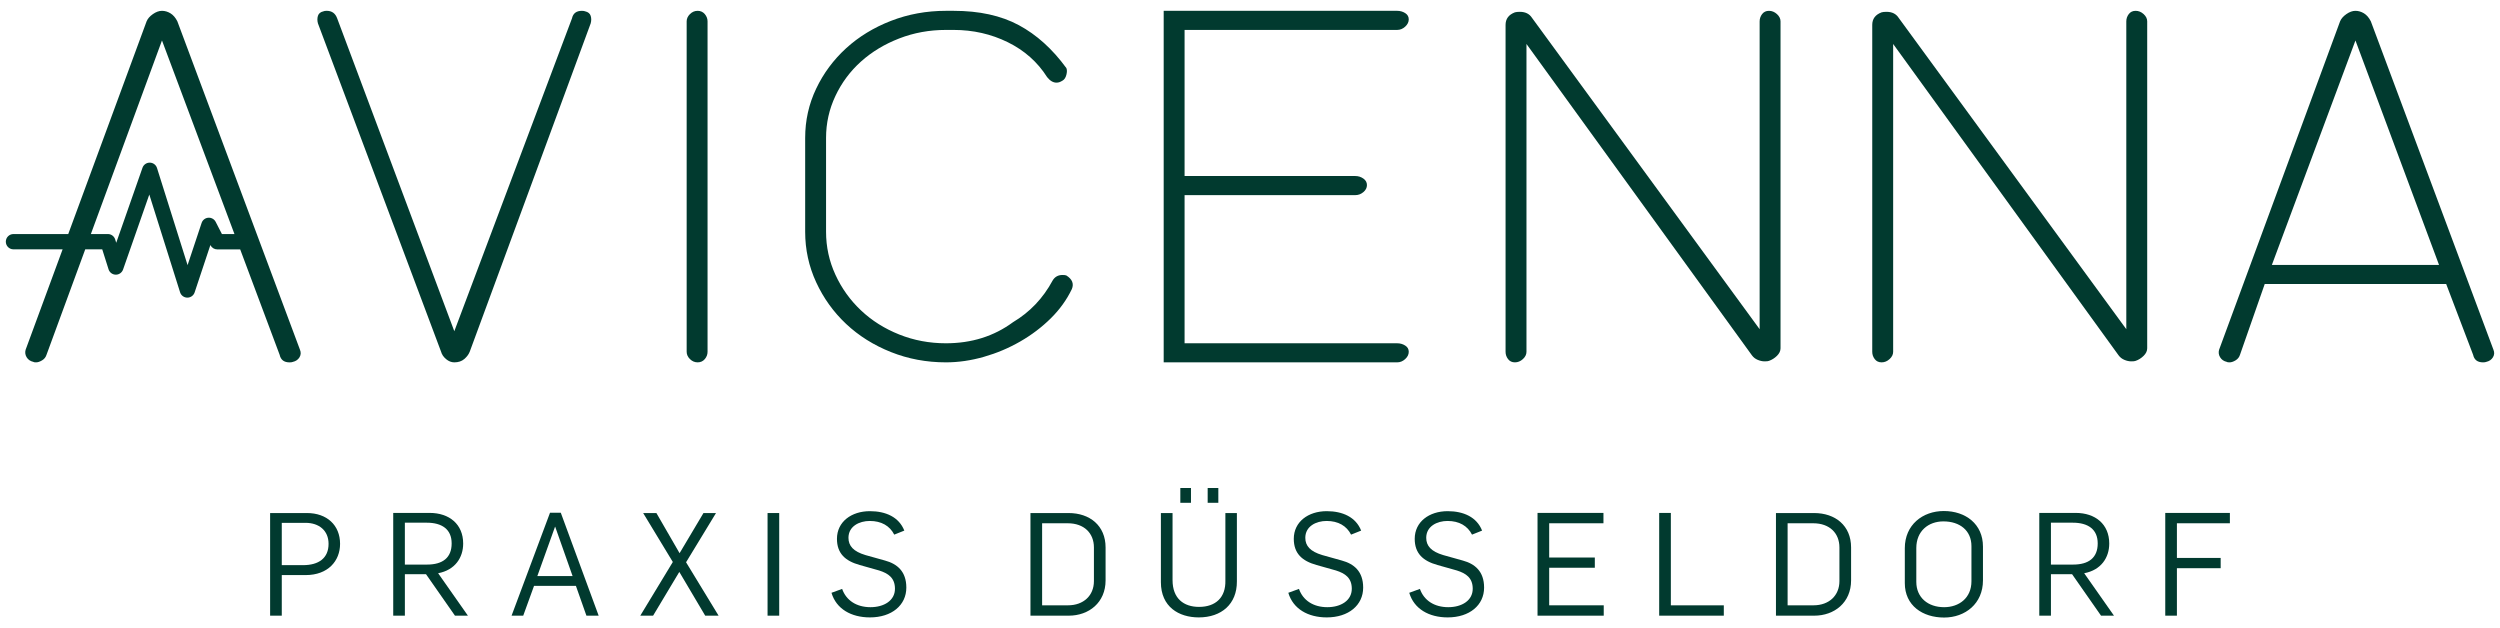
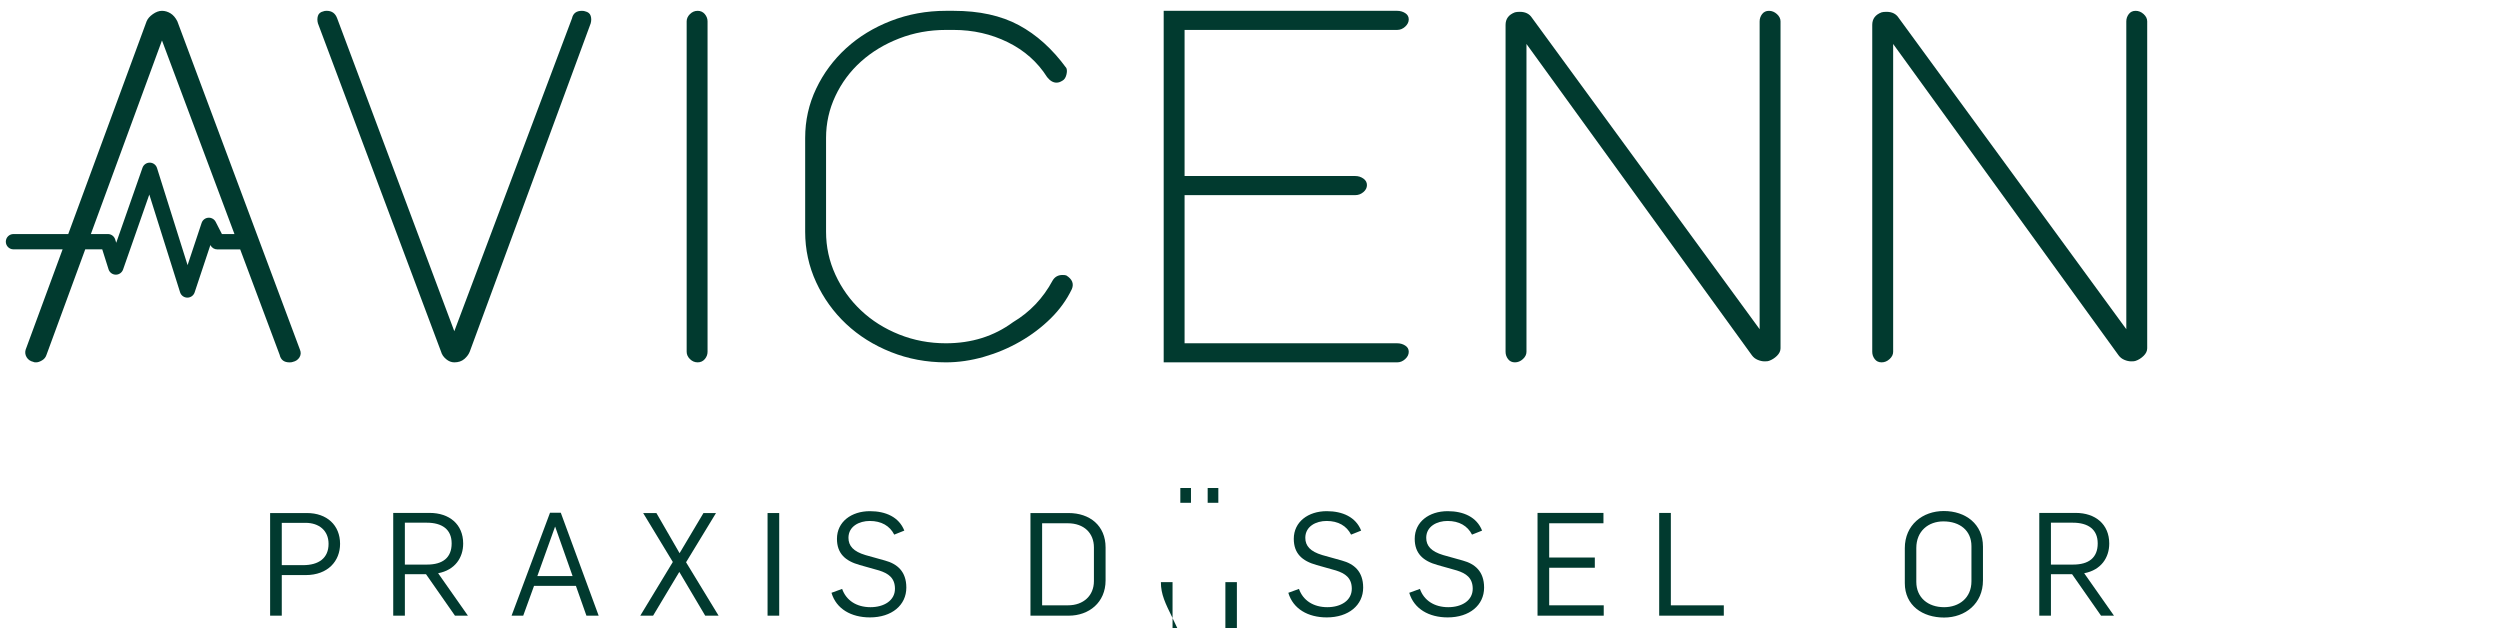
<svg xmlns="http://www.w3.org/2000/svg" version="1.1" id="Ebene_1" x="0px" y="0px" width="278.5px" height="70px" viewBox="0 0 278.5 70" enable-background="new 0 0 278.5 70" xml:space="preserve">
  <g>
    <g>
      <g>
        <g>
          <path fill="#013A2F" d="M49.14,39.191L35.418,2.604c-0.082-0.298-0.082-0.578,0-0.84c0.082-0.26,0.284-0.428,0.612-0.502      c0.081-0.037,0.204-0.057,0.368-0.057c0.571,0,0.959,0.279,1.163,0.84L50.61,36.898L63.719,2.046      c0.123-0.561,0.491-0.84,1.103-0.84c0.163,0,0.286,0.02,0.368,0.057c0.326,0.074,0.53,0.242,0.612,0.502      c0.082,0.262,0.082,0.542,0,0.84L52.324,39.191c-0.121,0.3-0.326,0.569-0.612,0.811c-0.285,0.243-0.653,0.364-1.102,0.364      c-0.328,0-0.634-0.121-0.92-0.364C49.405,39.761,49.221,39.491,49.14,39.191z" />
          <path fill="#013A2F" d="M77.718,40.366c-0.327,0-0.612-0.121-0.857-0.364c-0.245-0.241-0.367-0.511-0.367-0.811V2.381      c0-0.298,0.122-0.568,0.367-0.811s0.53-0.364,0.857-0.364s0.592,0.122,0.797,0.364c0.204,0.242,0.307,0.513,0.307,0.811v36.811      c0,0.3-0.103,0.569-0.307,0.811C78.31,40.245,78.045,40.366,77.718,40.366z" />
          <path fill="#013A2F" d="M105.378,40.366c-2.165,0-4.207-0.381-6.126-1.146c-1.92-0.765-3.583-1.809-4.993-3.133      c-1.408-1.324-2.521-2.871-3.338-4.644c-0.817-1.771-1.225-3.645-1.225-5.622V15.359c0-1.938,0.407-3.767,1.225-5.482      c0.816-1.714,1.93-3.216,3.338-4.503c1.41-1.286,3.073-2.303,4.993-3.049c1.919-0.745,3.961-1.119,6.126-1.119h0.857      c2.858,0,5.277,0.531,7.259,1.595c1.98,1.063,3.747,2.656,5.299,4.783c0.082,0.188,0.082,0.439,0,0.755      c-0.082,0.317-0.226,0.531-0.429,0.643c-0.122,0.076-0.235,0.132-0.336,0.169c-0.104,0.037-0.215,0.056-0.338,0.056      c-0.368,0-0.715-0.205-1.041-0.615c-1.063-1.678-2.522-2.974-4.38-3.888c-1.859-0.914-3.87-1.37-6.034-1.37h-0.857      c-1.838,0-3.574,0.316-5.207,0.95c-1.634,0.634-3.053,1.492-4.257,2.573c-1.205,1.082-2.155,2.359-2.849,3.832      c-0.695,1.474-1.042,3.031-1.042,4.671v10.462c0,1.678,0.347,3.273,1.042,4.783c0.693,1.511,1.644,2.836,2.849,3.972      c1.204,1.139,2.623,2.034,4.257,2.686c1.633,0.653,3.369,0.979,5.207,0.979c2.858,0,5.349-0.784,7.473-2.35      c1.879-1.12,3.349-2.667,4.412-4.644c0.244-0.41,0.612-0.615,1.102-0.615c0.203,0,0.347,0.019,0.429,0.056      c0.653,0.411,0.858,0.915,0.612,1.511c-0.571,1.194-1.357,2.284-2.357,3.272c-1.002,0.988-2.135,1.846-3.4,2.573      s-2.613,1.297-4.043,1.706C108.175,40.162,106.767,40.366,105.378,40.366z" />
          <path fill="#013A2F" d="M155.648,1.206c0.326,0,0.622,0.085,0.889,0.252c0.265,0.168,0.398,0.401,0.398,0.7      c0,0.298-0.134,0.568-0.398,0.811c-0.267,0.243-0.563,0.364-0.889,0.364h-23.686V19.61h19.029c0.327,0,0.622,0.095,0.889,0.281      c0.265,0.187,0.398,0.43,0.398,0.727c0,0.299-0.134,0.561-0.398,0.783c-0.267,0.224-0.562,0.336-0.889,0.336h-19.029v16.504      h23.686c0.326,0,0.622,0.083,0.889,0.252c0.265,0.168,0.398,0.4,0.398,0.698c0,0.3-0.134,0.569-0.398,0.811      c-0.267,0.243-0.563,0.364-0.889,0.364h-26.013V1.206H155.648z" />
          <path fill="#013A2F" d="M168.762,40.366c-0.327,0-0.581-0.121-0.766-0.364c-0.183-0.241-0.276-0.511-0.276-0.811V2.772      c0-0.671,0.348-1.137,1.042-1.398c0.123-0.037,0.308-0.056,0.554-0.056c0.61,0,1.061,0.224,1.348,0.671l25.359,34.686V2.381      c0-0.298,0.093-0.568,0.275-0.811c0.184-0.242,0.439-0.364,0.766-0.364s0.622,0.122,0.889,0.364      c0.265,0.242,0.398,0.513,0.398,0.811V38.8c0,0.299-0.134,0.579-0.398,0.84c-0.267,0.261-0.563,0.447-0.889,0.56      c-0.082,0.037-0.244,0.056-0.489,0.056c-0.246,0-0.5-0.056-0.766-0.168c-0.267-0.112-0.48-0.279-0.644-0.504L170.049,4.898      v34.293c0,0.3-0.134,0.569-0.399,0.811C169.385,40.245,169.09,40.366,168.762,40.366z" />
          <path fill="#013A2F" d="M209.61,40.366c-0.327,0-0.583-0.121-0.766-0.364c-0.184-0.241-0.276-0.511-0.276-0.811V2.772      c0-0.671,0.346-1.137,1.042-1.398c0.123-0.037,0.306-0.056,0.552-0.056c0.612,0,1.061,0.224,1.348,0.671l25.36,34.686V2.381      c0-0.298,0.092-0.568,0.275-0.811s0.439-0.364,0.767-0.364c0.326,0,0.622,0.122,0.888,0.364s0.398,0.513,0.398,0.811V38.8      c0,0.299-0.133,0.579-0.398,0.84s-0.562,0.447-0.888,0.56c-0.084,0.037-0.245,0.056-0.491,0.056c-0.244,0-0.5-0.056-0.766-0.168      c-0.265-0.112-0.48-0.279-0.644-0.504L210.897,4.898v34.293c0,0.3-0.134,0.569-0.399,0.811      C210.233,40.245,209.937,40.366,209.61,40.366z" />
-           <path fill="#013A2F" d="M277.773,38.968c0.123,0.299,0.101,0.578-0.062,0.84c-0.163,0.262-0.408,0.429-0.734,0.504      c-0.083,0.037-0.205,0.055-0.369,0.055c-0.611,0-0.979-0.279-1.102-0.838l-3.001-7.889H252.29l-2.757,7.889      c-0.082,0.26-0.245,0.467-0.489,0.614c-0.246,0.149-0.472,0.224-0.674,0.224c-0.164,0-0.267-0.018-0.308-0.055      c-0.327-0.075-0.573-0.242-0.734-0.504c-0.164-0.262-0.205-0.541-0.123-0.84l13.478-36.587c0.123-0.298,0.356-0.568,0.704-0.811      c0.347-0.242,0.683-0.364,1.011-0.364c0.327,0,0.643,0.094,0.95,0.279c0.306,0.188,0.561,0.486,0.766,0.896L277.773,38.968z       M271.709,29.514l-9.312-25.007l-9.311,25.007H271.709z" />
          <path fill="#013A2F" d="M33.42,38.968L19.759,2.381c-0.205-0.409-0.46-0.707-0.766-0.896c-0.307-0.186-0.623-0.279-0.95-0.279      c-0.326,0-0.664,0.122-1.01,0.364c-0.348,0.242-0.582,0.513-0.704,0.811L7.602,26.073H1.501c-0.472,0-0.853,0.381-0.853,0.852      s0.381,0.852,0.853,0.852h5.474L2.852,38.968c-0.082,0.299-0.041,0.578,0.122,0.84s0.408,0.429,0.735,0.504      c0.04,0.037,0.143,0.055,0.307,0.055c0.203,0,0.429-0.074,0.674-0.224c0.246-0.147,0.407-0.354,0.49-0.614l4.316-11.752h1.894      l0.703,2.225c0.109,0.351,0.432,0.59,0.798,0.596c0.358,0.012,0.697-0.225,0.818-0.57l2.924-8.355l3.428,10.888      c0.11,0.353,0.436,0.593,0.805,0.596c0.003,0,0.005,0,0.007,0c0.366,0,0.693-0.234,0.809-0.583l1.754-5.274l0.012,0.021      c0.145,0.285,0.438,0.463,0.757,0.463h2.552l4.397,11.748c0.123,0.559,0.491,0.838,1.104,0.838c0.162,0,0.285-0.018,0.367-0.055      c0.327-0.075,0.571-0.242,0.735-0.504C33.521,39.546,33.542,39.267,33.42,38.968z M24.724,26.077l-0.698-1.362      c-0.157-0.306-0.488-0.488-0.823-0.461c-0.342,0.026-0.635,0.255-0.743,0.581l-1.564,4.701l-3.406-10.822      c-0.11-0.35-0.432-0.59-0.8-0.596c-0.004,0-0.009,0-0.014,0c-0.36,0-0.684,0.229-0.803,0.57l-2.926,8.358l-0.118-0.378      c-0.112-0.355-0.441-0.596-0.813-0.596h-1.894l7.921-21.566l8.075,21.57H24.724z" />
        </g>
      </g>
    </g>
    <g>
      <path fill="#013A2F" d="M30.091,57.153h4.105c2.213,0,3.688,1.348,3.688,3.432c0,1.908-1.347,3.479-3.832,3.479H31.39v4.521    h-1.299V57.153z M33.763,62.958c1.748,0,2.839-0.785,2.839-2.373c0-1.492-1.074-2.341-2.565-2.341H31.39v4.714H33.763z" />
      <path fill="#013A2F" d="M43.805,57.138h4.057c2.181,0,3.736,1.25,3.736,3.415c0,1.556-0.898,2.951-2.79,3.304l3.318,4.729h-1.443    l-3.223-4.618h-2.357v4.618h-1.298V57.138z M47.572,62.894c1.731,0,2.742-0.753,2.742-2.357c0-1.586-1.091-2.309-2.774-2.309    h-2.438v4.666H47.572z" />
      <path fill="#013A2F" d="M61.271,57.121h1.202l4.218,11.465h-1.363l-1.171-3.318H59.49l-1.203,3.318h-1.298L61.271,57.121z     M63.787,64.177l-1.939-5.5h-0.017l-1.973,5.5H63.787z" />
      <path fill="#013A2F" d="M74.952,62.605l-3.304-5.452h1.475l2.582,4.474l2.661-4.474h1.396l-3.335,5.483l3.623,5.949h-1.491    l-2.885-4.874l-2.92,4.874h-1.427L74.952,62.605z" />
      <path fill="#013A2F" d="M85.506,57.153h1.298v11.433h-1.298V57.153z" />
      <path fill="#013A2F" d="M92.627,66.037l1.187-0.433c0.449,1.282,1.604,2.036,3.159,2.036c1.507,0,2.726-0.738,2.726-2.053    c0-1.219-0.754-1.716-1.764-2.036l-2.165-0.61c-1.603-0.448-2.533-1.281-2.533-2.917c0-1.893,1.604-3.08,3.672-3.08    c1.765,0,3.239,0.658,3.832,2.165l-1.122,0.449c-0.497-0.978-1.427-1.523-2.726-1.523c-1.171,0-2.374,0.594-2.374,1.877    c0,0.897,0.546,1.522,1.893,1.923l2.181,0.61c1.347,0.368,2.373,1.202,2.373,3.014c0,1.957-1.62,3.32-4.057,3.32    C94.823,68.779,93.156,67.833,92.627,66.037z" />
      <path fill="#013A2F" d="M114.793,57.153h4.248c2.357,0,4.121,1.396,4.121,3.833v3.671c0,2.47-1.86,3.929-4.105,3.929h-4.264    V57.153z M118.978,67.432c1.731,0,2.885-1.09,2.885-2.694v-3.751c0-1.589-1.089-2.694-2.917-2.694h-2.854v9.14H118.978z" />
-       <path fill="#013A2F" d="M129.323,64.85v-7.696h1.299v7.473c0,2.036,1.234,2.981,2.95,2.981c1.86,0,2.982-1.058,2.935-2.934v-7.521    h1.282v7.616c0.017,2.518-1.715,4.01-4.249,4.01C131.327,68.779,129.323,67.607,129.323,64.85z M131.488,54.363h1.187v1.652    h-1.187V54.363z M134.534,54.363h1.188v1.652h-1.188V54.363z" />
+       <path fill="#013A2F" d="M129.323,64.85h1.299v7.473c0,2.036,1.234,2.981,2.95,2.981c1.86,0,2.982-1.058,2.935-2.934v-7.521    h1.282v7.616c0.017,2.518-1.715,4.01-4.249,4.01C131.327,68.779,129.323,67.607,129.323,64.85z M131.488,54.363h1.187v1.652    h-1.187V54.363z M134.534,54.363h1.188v1.652h-1.188V54.363z" />
      <path fill="#013A2F" d="M143.518,66.037l1.187-0.433c0.448,1.282,1.604,2.036,3.159,2.036c1.507,0,2.726-0.738,2.726-2.053    c0-1.219-0.753-1.716-1.764-2.036l-2.164-0.61c-1.604-0.448-2.534-1.281-2.534-2.917c0-1.893,1.604-3.08,3.672-3.08    c1.764,0,3.239,0.658,3.832,2.165l-1.122,0.449c-0.498-0.978-1.428-1.523-2.726-1.523c-1.171,0-2.373,0.594-2.373,1.877    c0,0.897,0.545,1.522,1.892,1.923l2.181,0.61c1.347,0.368,2.373,1.202,2.373,3.014c0,1.957-1.619,3.32-4.057,3.32    C145.714,68.779,144.048,67.833,143.518,66.037z" />
      <path fill="#013A2F" d="M156.99,66.037l1.188-0.433c0.448,1.282,1.603,2.036,3.158,2.036c1.508,0,2.726-0.738,2.726-2.053    c0-1.219-0.753-1.716-1.764-2.036l-2.164-0.61c-1.604-0.448-2.534-1.281-2.534-2.917c0-1.893,1.604-3.08,3.673-3.08    c1.764,0,3.238,0.658,3.832,2.165l-1.122,0.449c-0.498-0.978-1.428-1.523-2.727-1.523c-1.17,0-2.374,0.594-2.374,1.877    c0,0.897,0.546,1.522,1.893,1.923l2.181,0.61c1.347,0.368,2.373,1.202,2.373,3.014c0,1.957-1.619,3.32-4.056,3.32    C159.188,68.779,157.52,67.833,156.99,66.037z" />
      <path fill="#013A2F" d="M171.281,57.138h7.344v1.154h-6.045v3.816h5.083v1.139h-5.083v4.185h6.076v1.154h-7.375V57.138z" />
      <path fill="#013A2F" d="M184.833,57.138h1.3v10.294h5.9v1.154h-7.2V57.138z" />
-       <path fill="#013A2F" d="M197.842,57.153h4.248c2.357,0,4.121,1.396,4.121,3.833v3.671c0,2.47-1.86,3.929-4.104,3.929h-4.265    V57.153z M202.026,67.432c1.731,0,2.886-1.09,2.886-2.694v-3.751c0-1.589-1.09-2.694-2.918-2.694h-2.854v9.14H202.026z" />
      <path fill="#013A2F" d="M212.196,64.962v-3.896c0-2.598,1.987-4.138,4.345-4.138c2.438,0,4.361,1.459,4.361,3.961v3.768    c0,2.582-1.972,4.137-4.329,4.137C214.184,68.794,212.196,67.464,212.196,64.962z M219.619,64.754v-3.913    c0-1.731-1.282-2.758-3.126-2.758c-1.667,0-3.016,1.075-3.016,2.967v3.769c0,1.748,1.299,2.822,3.096,2.822    C218.225,67.641,219.619,66.63,219.619,64.754z" />
      <path fill="#013A2F" d="M227.176,57.138h4.057c2.181,0,3.737,1.25,3.737,3.415c0,1.556-0.899,2.951-2.791,3.304l3.319,4.729    h-1.443l-3.223-4.618h-2.357v4.618h-1.299V57.138z M230.943,62.894c1.733,0,2.742-0.753,2.742-2.357    c0-1.586-1.091-2.309-2.773-2.309h-2.438v4.666H230.943z" />
-       <path fill="#013A2F" d="M241.21,57.138h7.199v1.154h-5.901v3.864h4.875v1.139h-4.875v5.291h-1.298V57.138z" />
    </g>
  </g>
</svg>